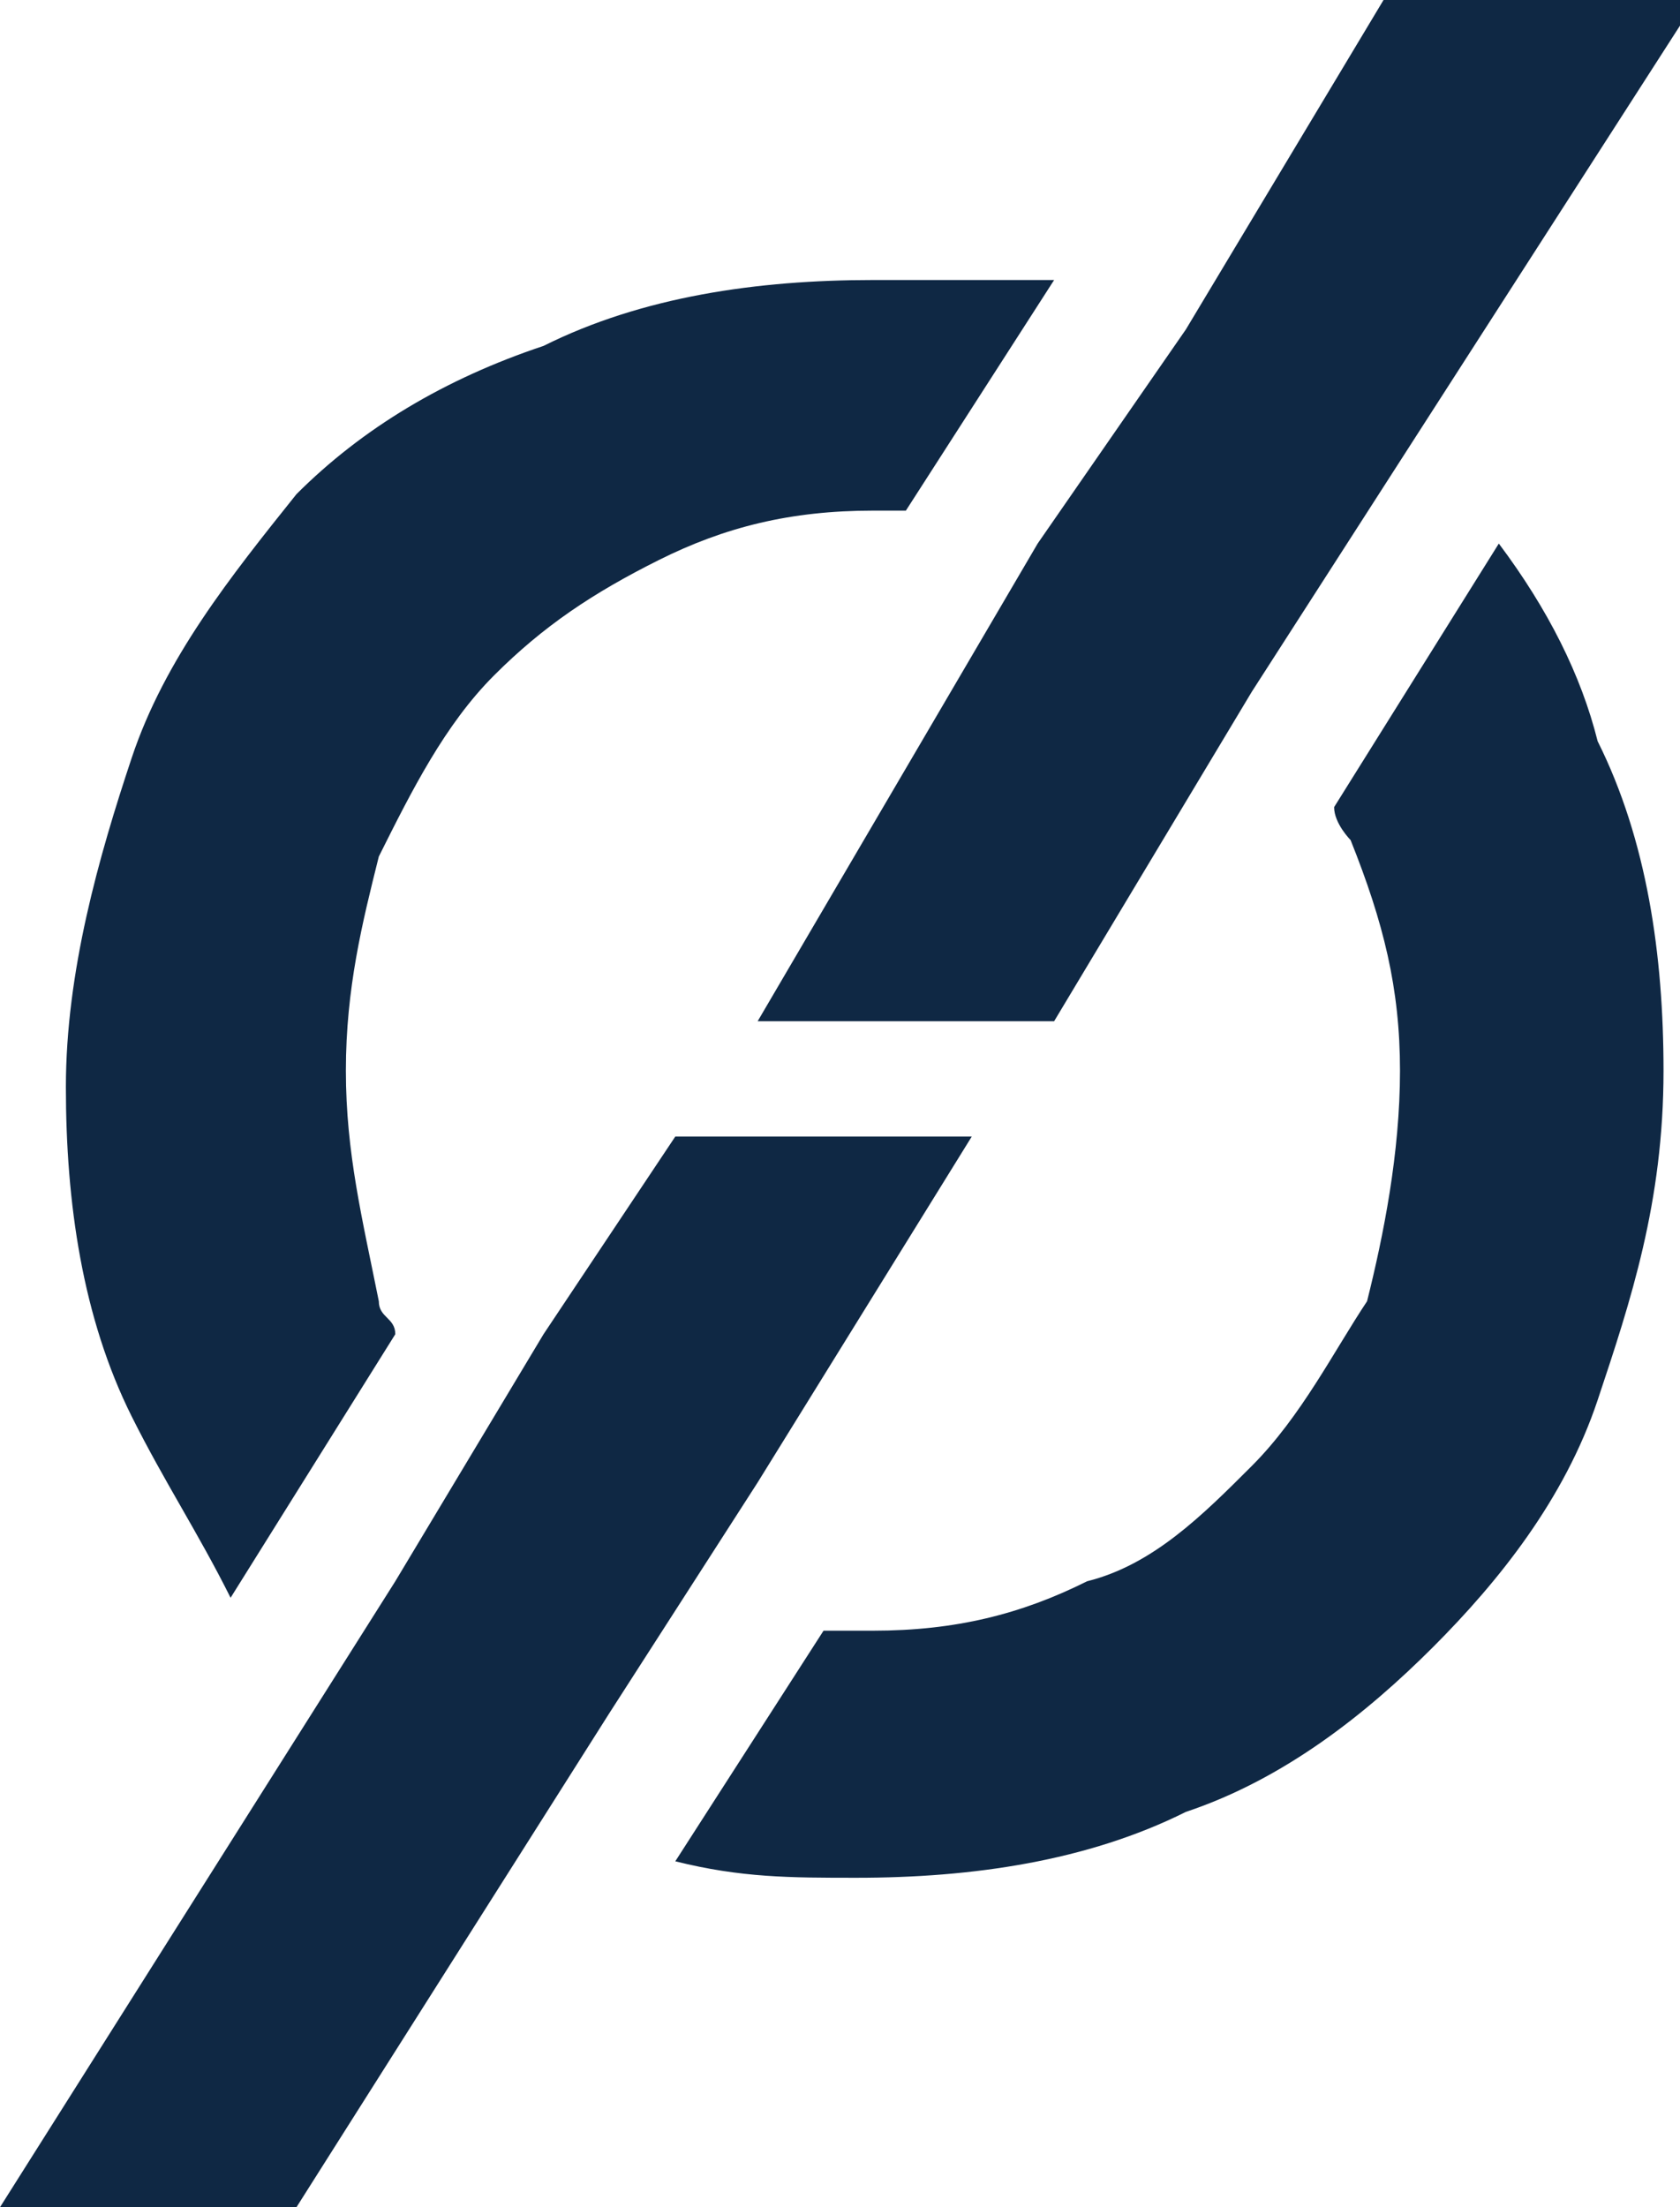
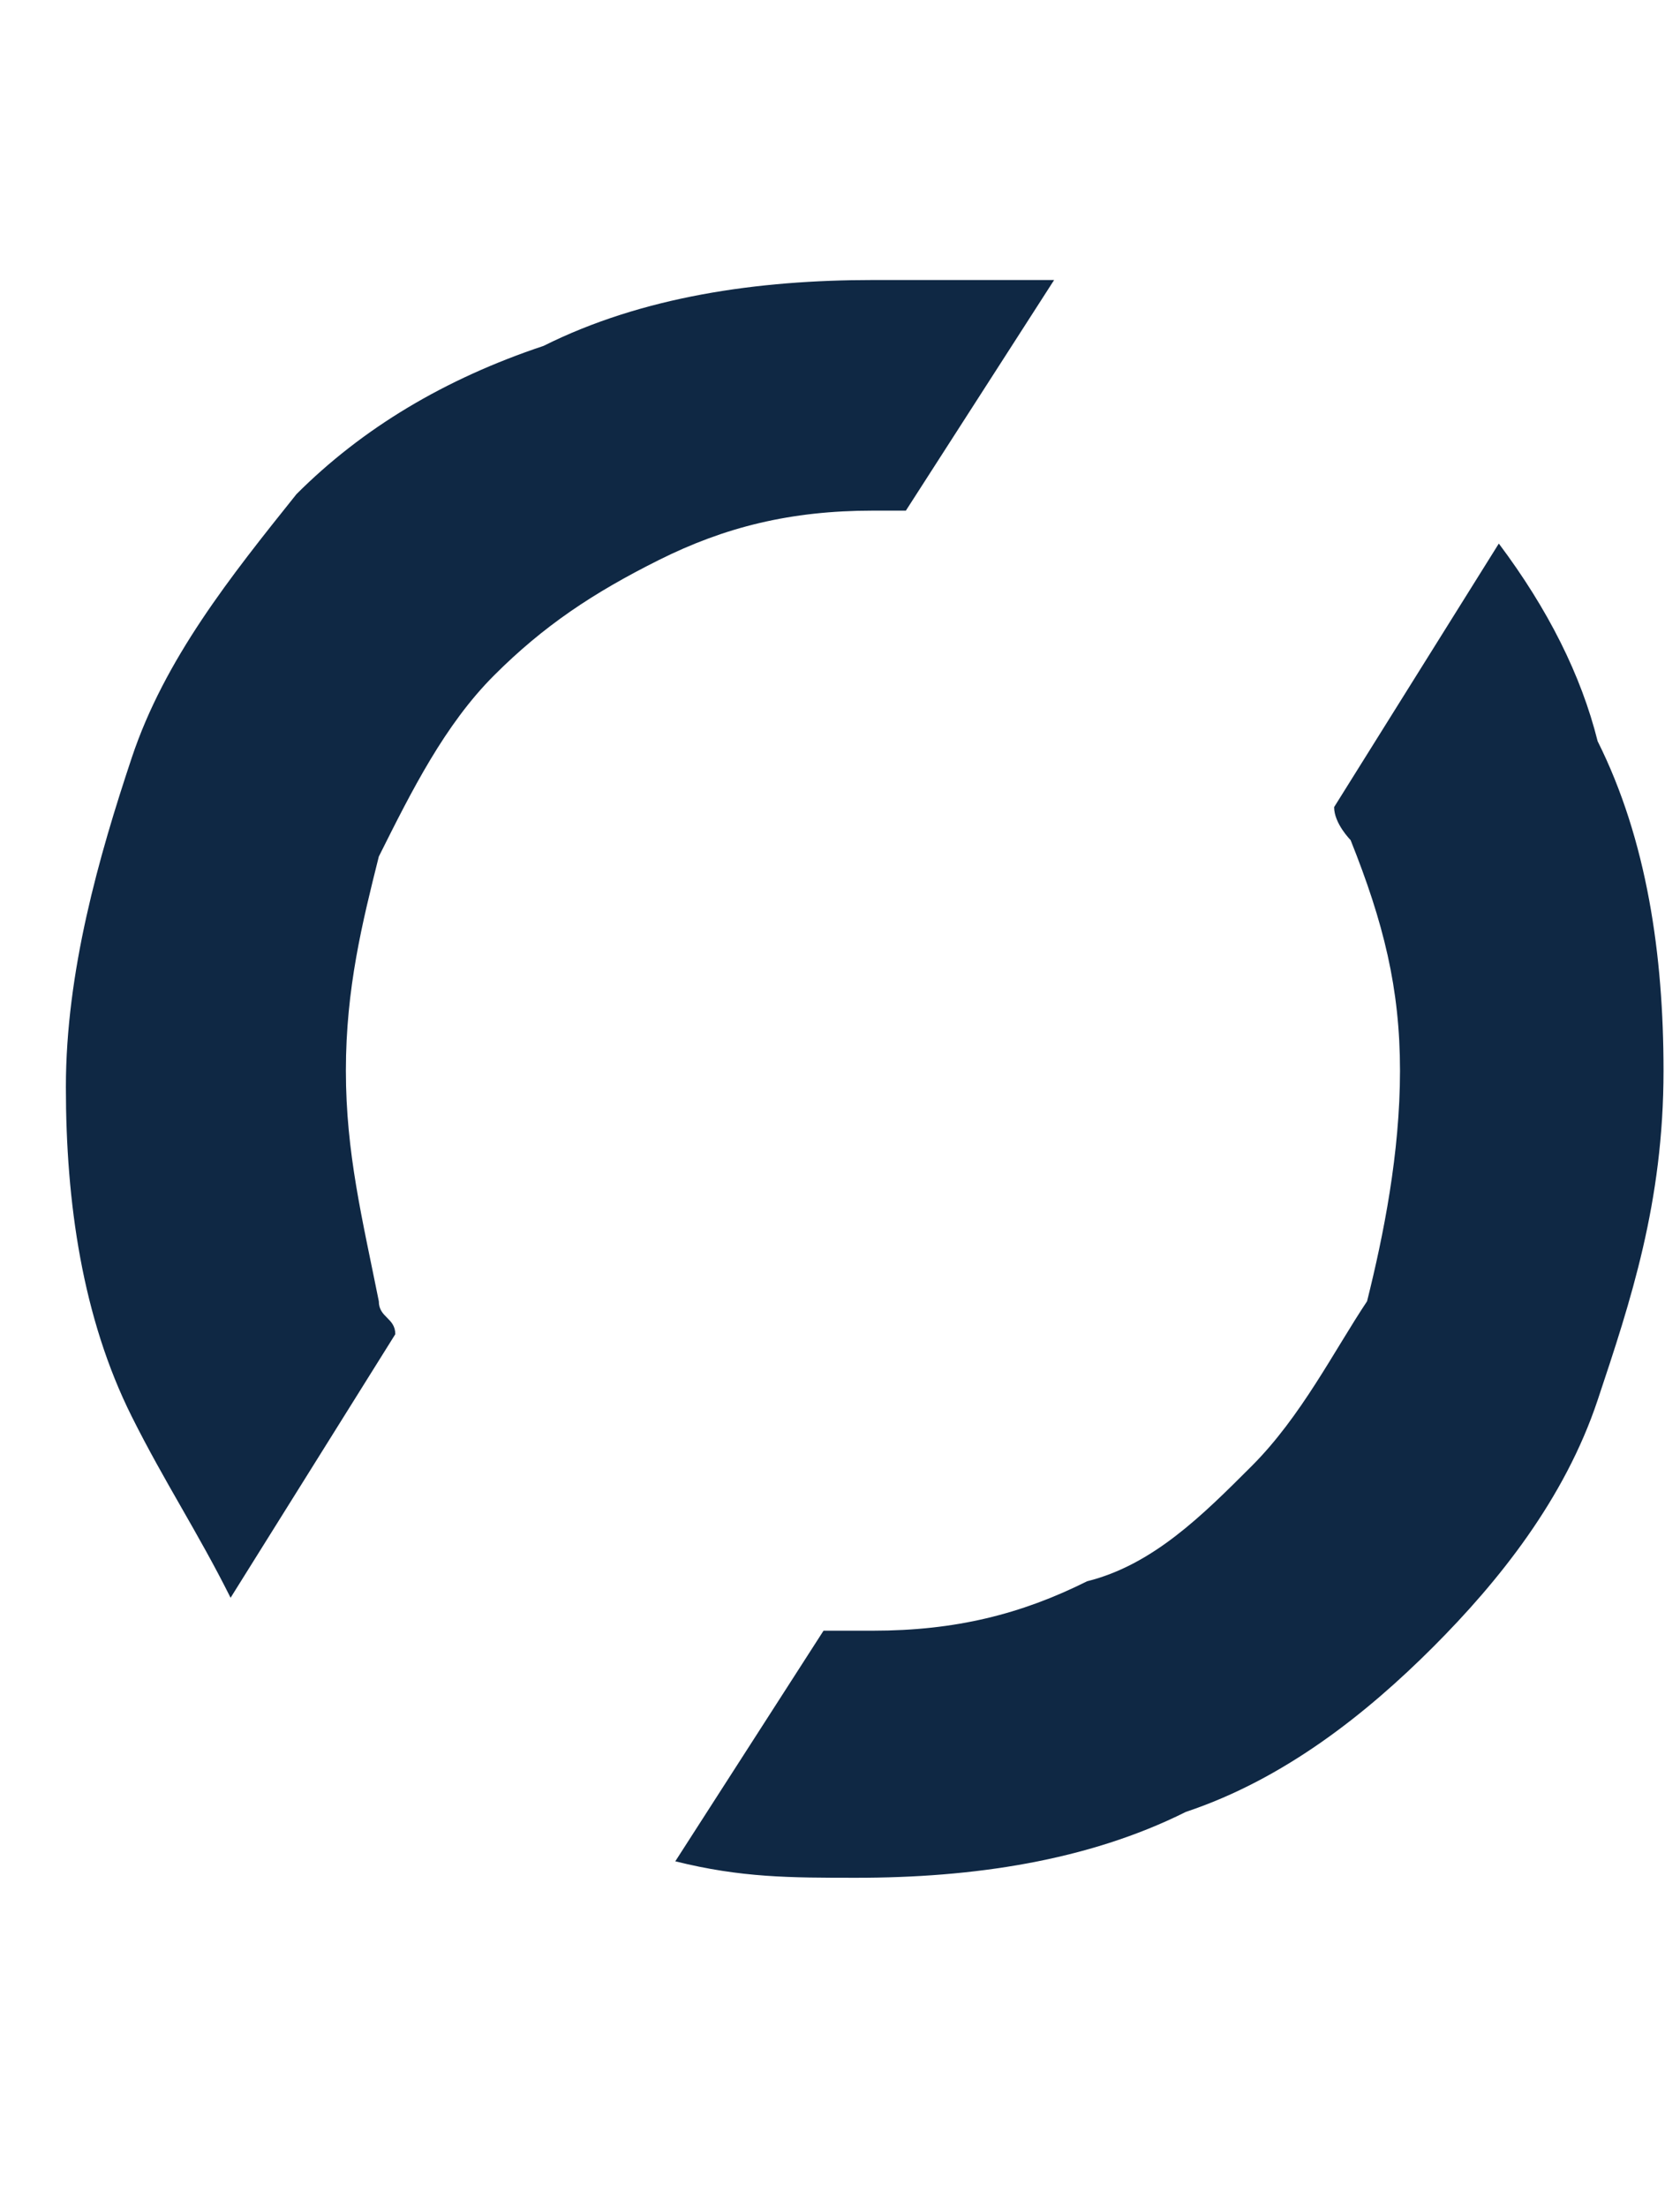
<svg xmlns="http://www.w3.org/2000/svg" version="1.1" id="Layer_1" x="0px" y="0px" viewBox="0 0 10.2 13.4" style="enable-background:new 0 0 10.2 13.4;" xml:space="preserve">
  <style type="text/css">
	.st0{fill:#0F2844;}
</style>
  <g>
    <path class="st0" d="M9.1,3.3l-1,1.6c0,0.1,0.1,0.2,0.1,0.2C8.4,5.6,8.5,6,8.5,6.5s-0.1,1-0.2,1.4c-0.2,0.3-0.4,0.7-0.7,1   C7.3,9.2,7,9.5,6.6,9.6C6.2,9.8,5.8,9.9,5.3,9.9c-0.1,0-0.2,0-0.3,0l-0.9,1.4c0.4,0.1,0.7,0.1,1.1,0.1c0.7,0,1.4-0.1,2-0.4   c0.6-0.2,1.1-0.6,1.5-1s0.8-0.9,1-1.5s0.4-1.2,0.4-2c0-0.7-0.1-1.4-0.4-2C9.6,4.1,9.4,3.7,9.1,3.3z" />
    <path class="st0" d="M1.4,9.7l1-1.6C2.4,8,2.3,8,2.3,7.9C2.2,7.4,2.1,7,2.1,6.5s0.1-0.9,0.2-1.3C2.5,4.8,2.7,4.4,3,4.1   s0.6-0.5,1-0.7s0.8-0.3,1.3-0.3c0.1,0,0.1,0,0.2,0l0.9-1.4c-0.4,0-0.8,0-1.1,0c-0.7,0-1.4,0.1-2,0.4C2.7,2.3,2.2,2.6,1.8,3   C1.4,3.5,1,4,0.8,4.6s-0.4,1.3-0.4,2s0.1,1.4,0.4,2C1,9,1.2,9.3,1.4,9.7z" />
-     <polygon class="st0" points="8.4,0 7.2,2 6.3,3.3 4.6,6.2 6.4,6.2 7.6,4.2 8.5,2.8 10.3,0  " />
-     <polygon class="st0" points="1.8,13.4 3.7,10.4 4.6,9 5.9,6.9 4.1,6.9 3.3,8.1 2.4,9.6 0,13.4  " />
  </g>
</svg>